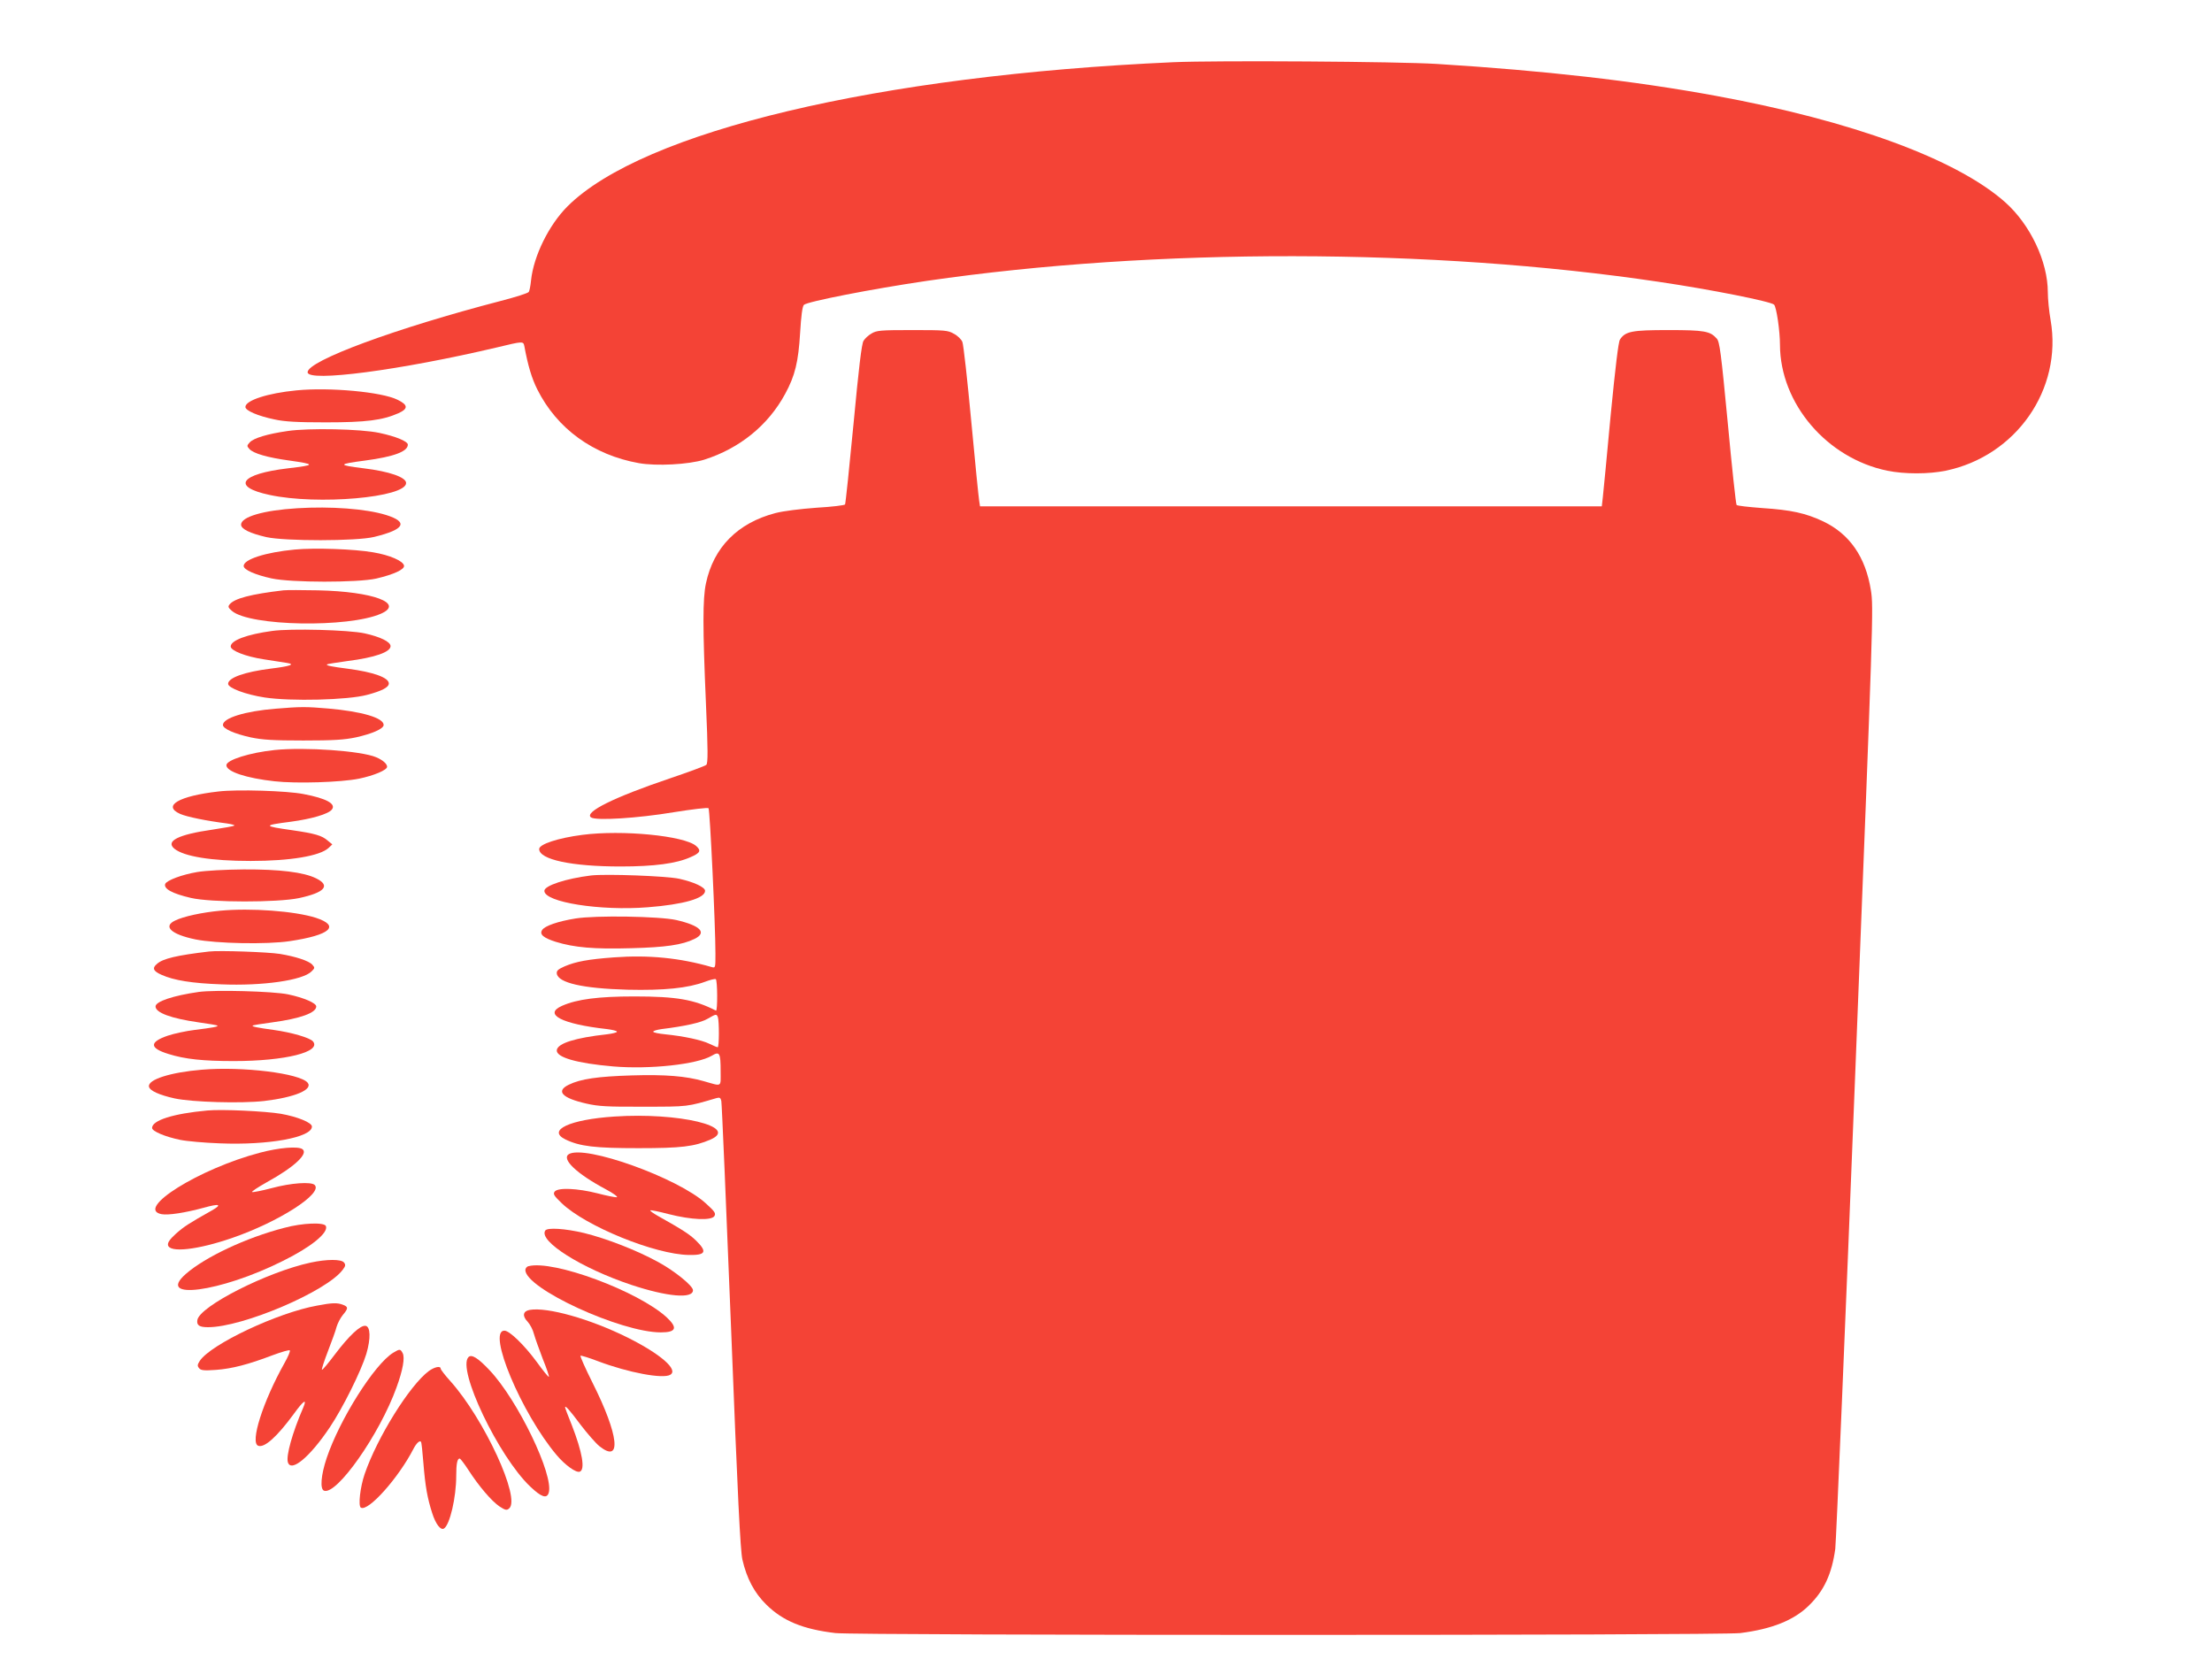
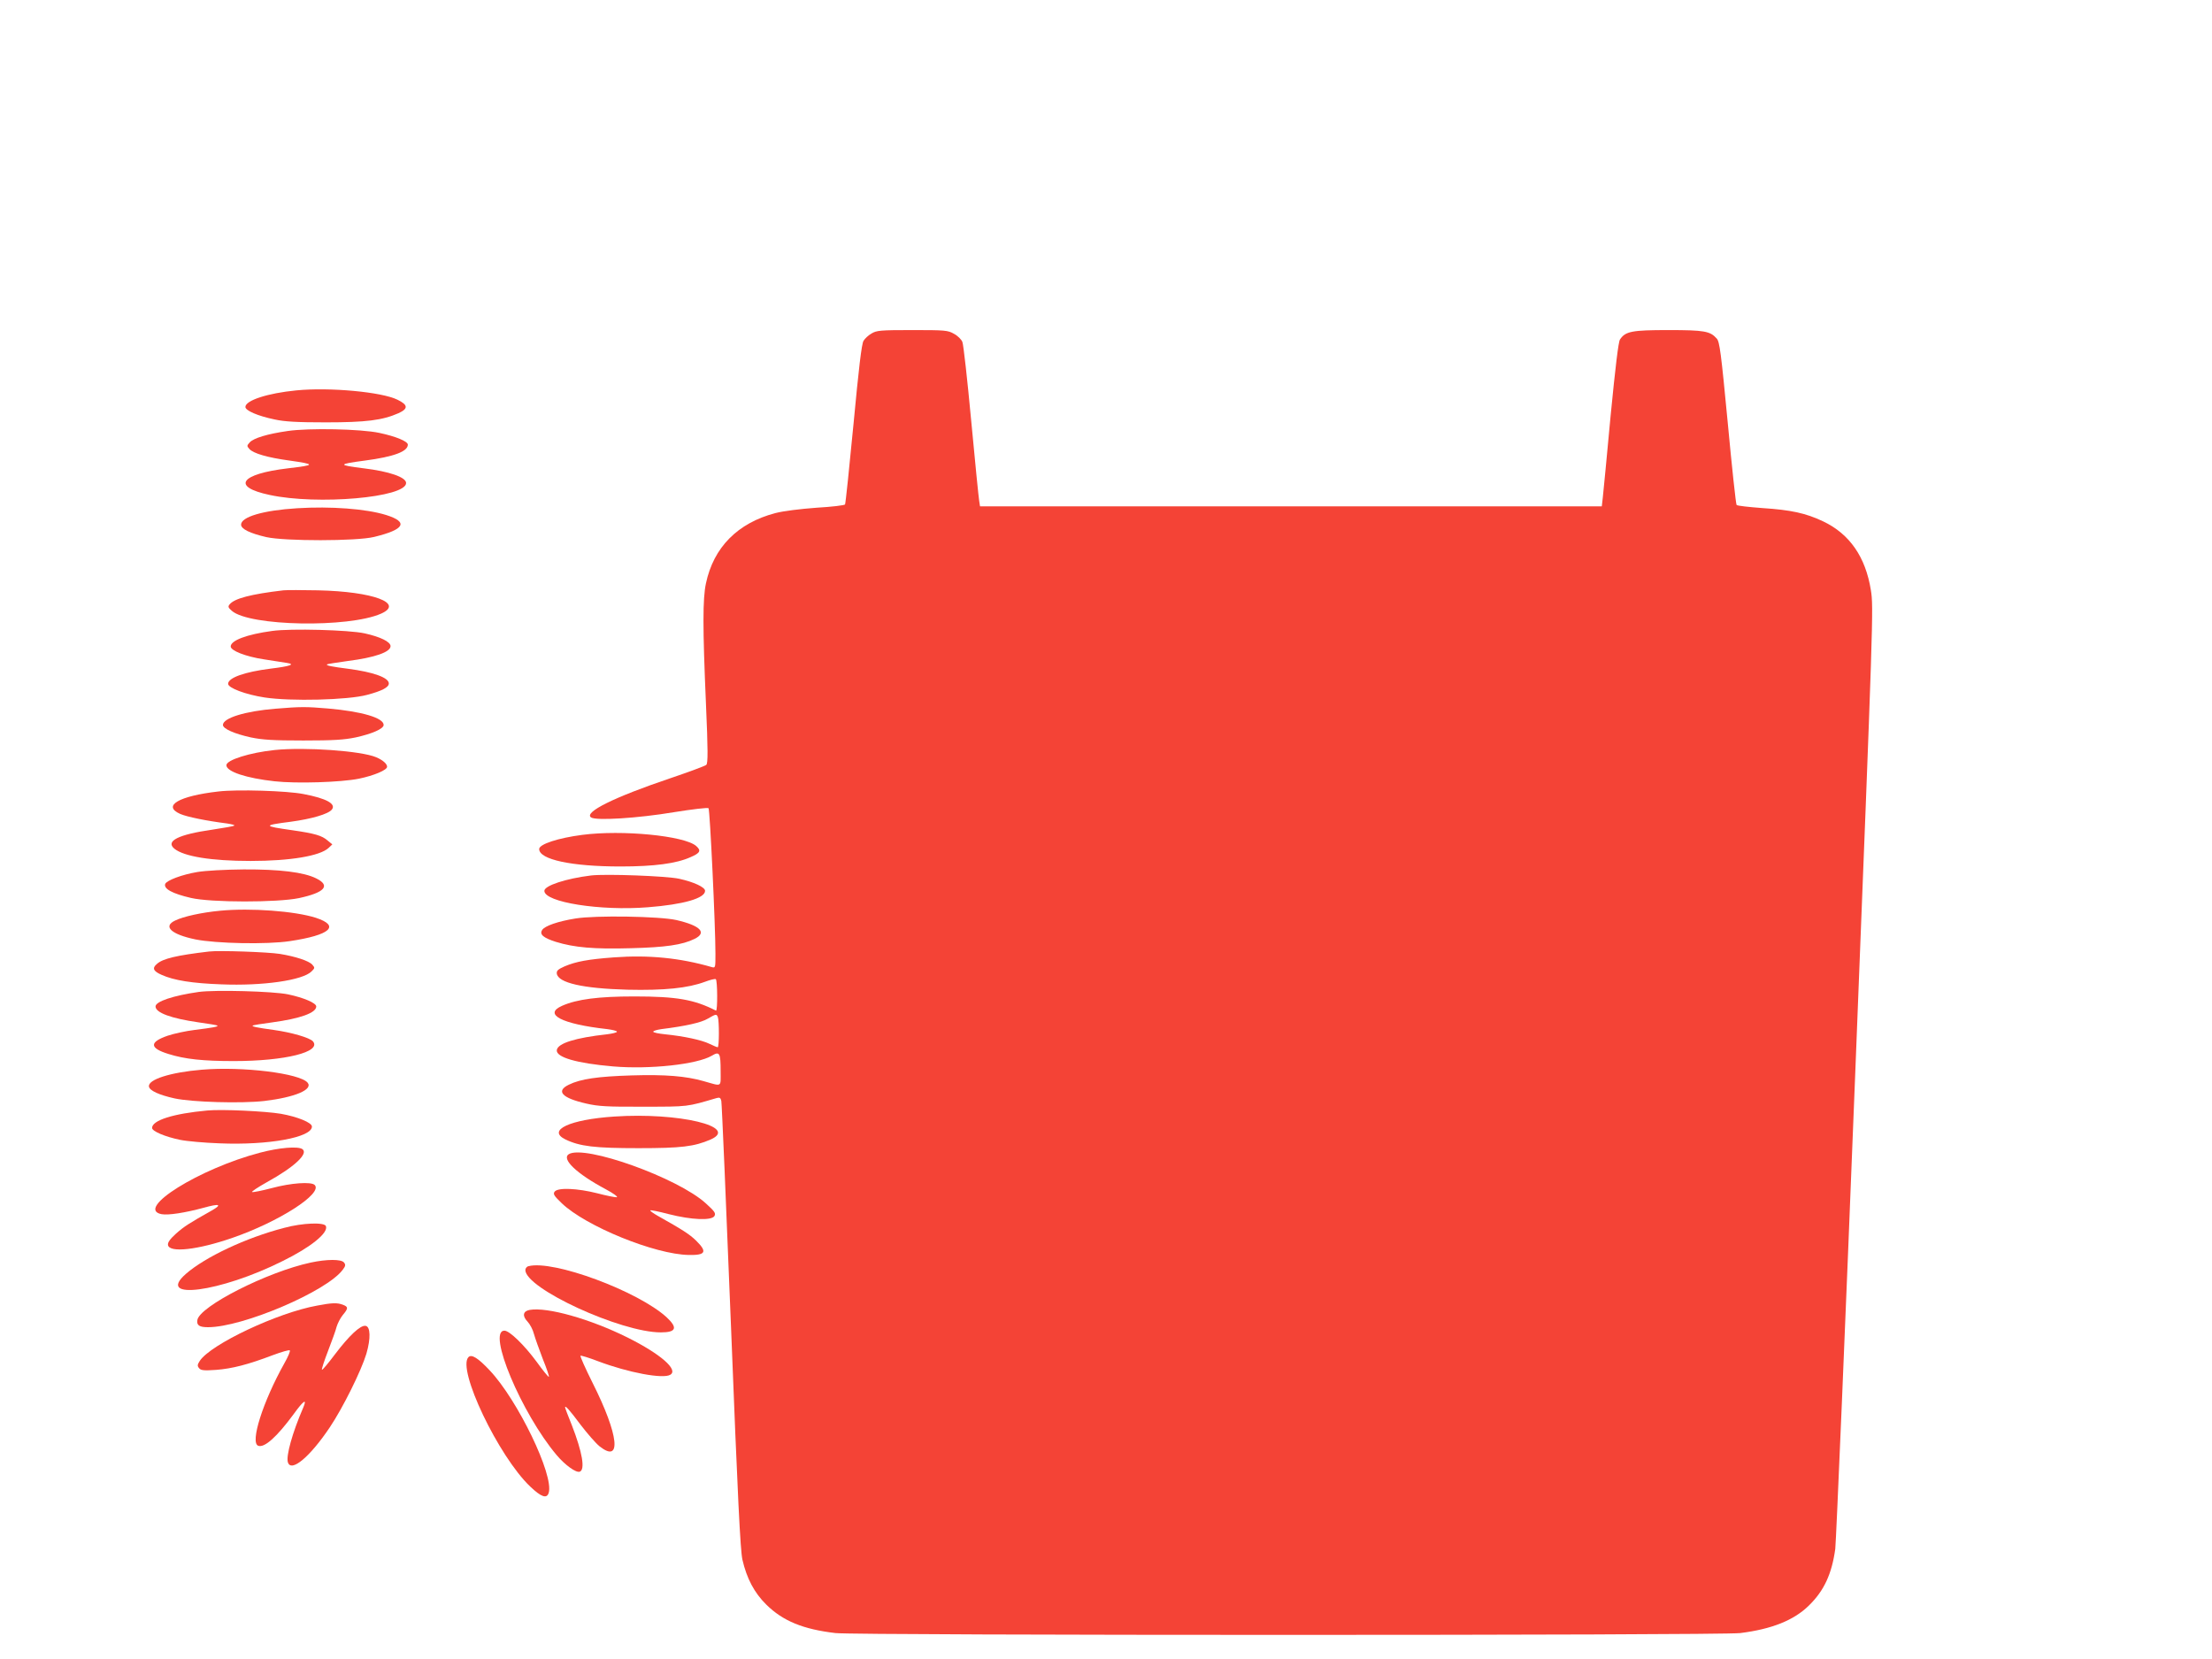
<svg xmlns="http://www.w3.org/2000/svg" version="1.0" width="1280pt" height="960pt" viewBox="0 0 1280 960" preserveAspectRatio="xMidYMid meet">
  <g transform="translate(0,960) scale(0.1,-0.1)" fill="#f44336" stroke="none">
-     <path d="M6790 9240 c-1708 -76 -3070 -400 -3506 -834 -108 -108 -196 -287 -211 -428 -3 -31 -9 -61 -13 -67 -3 -7 -76 -30 -161 -52 -615 -160 -1119 -347 -1119 -413 0 -59 538 12 1097 144 149 36 151 36 157 8 21 -114 43 -187 75 -251 114 -228 324 -380 588 -427 102 -18 288 -8 378 20 205 65 370 199 468 380 58 106 77 187 87 354 6 100 13 153 22 162 20 19 393 92 713 139 1320 192 2922 190 4235 -6 305 -45 649 -114 666 -132 14 -15 34 -153 34 -232 1 -340 271 -657 622 -729 99 -20 238 -20 336 0 408 84 678 471 608 872 -9 50 -16 123 -16 160 0 179 -102 393 -247 522 -281 249 -885 471 -1677 616 -475 87 -986 145 -1611 184 -222 14 -1275 21 -1525 10z" />
    <path d="M5043 7670 c-18 -10 -38 -29 -46 -42 -11 -16 -28 -161 -58 -481 -24 -251 -46 -461 -49 -466 -3 -5 -77 -14 -165 -19 -95 -7 -192 -19 -238 -31 -218 -57 -358 -198 -402 -407 -19 -88 -19 -256 0 -694 12 -272 12 -347 2 -356 -6 -6 -101 -41 -210 -78 -323 -109 -499 -196 -457 -226 27 -20 270 -5 479 30 106 17 197 28 201 23 8 -8 40 -679 40 -842 0 -82 0 -83 -22 -77 -183 53 -364 71 -566 56 -149 -11 -219 -24 -285 -52 -38 -17 -47 -25 -45 -42 8 -53 149 -86 408 -93 214 -5 351 9 450 46 29 11 57 18 62 15 10 -6 11 -187 1 -182 -126 64 -226 82 -473 82 -207 0 -331 -16 -417 -54 -112 -49 -2 -106 260 -135 31 -4 57 -10 57 -15 0 -5 -26 -11 -57 -15 -183 -20 -285 -52 -291 -91 -6 -42 115 -77 326 -95 213 -18 486 12 571 62 45 27 51 17 51 -90 0 -95 11 -88 -99 -57 -102 29 -220 39 -416 33 -195 -6 -295 -20 -364 -54 -76 -37 -39 -77 102 -109 69 -16 121 -19 332 -18 261 0 248 -1 422 50 18 5 23 1 27 -17 3 -13 28 -600 56 -1304 39 -996 54 -1296 66 -1350 25 -109 69 -192 138 -260 96 -95 213 -143 401 -165 125 -14 5118 -14 5235 0 183 23 311 74 398 160 87 85 132 182 152 327 5 43 58 1286 116 2763 104 2635 106 2687 90 2785 -31 193 -123 325 -276 398 -102 48 -185 66 -352 77 -78 6 -145 13 -149 18 -4 4 -27 217 -51 474 -39 408 -47 471 -64 489 -38 43 -72 49 -280 49 -210 0 -249 -7 -280 -55 -9 -14 -26 -155 -54 -441 -21 -230 -42 -443 -45 -471 l-6 -53 -1799 0 -1799 0 -5 33 c-3 17 -24 226 -46 462 -22 237 -45 442 -51 456 -5 14 -27 36 -48 47 -36 21 -52 22 -242 22 -185 0 -207 -2 -236 -20z m-889 -3956 c8 -22 8 -174 -1 -174 -4 0 -25 9 -48 20 -45 22 -148 44 -257 55 -38 4 -68 10 -68 15 0 5 21 11 48 15 138 17 231 38 267 60 49 28 51 29 59 9z" />
    <path d="M1715 7341 c-166 -16 -295 -58 -295 -96 0 -21 72 -52 168 -72 58 -13 132 -17 297 -17 234 0 328 12 421 53 57 26 56 48 -6 78 -91 45 -392 73 -585 54z" />
    <path d="M1665 7106 c-118 -17 -197 -41 -220 -66 -17 -19 -17 -21 -2 -38 23 -26 106 -50 232 -67 153 -22 152 -26 -9 -45 -277 -33 -328 -107 -106 -154 277 -60 790 -15 790 69 0 33 -96 67 -245 85 -153 19 -152 24 8 45 165 22 247 52 247 92 0 19 -70 48 -165 68 -107 23 -408 29 -530 11z" />
    <path d="M1720 6659 c-197 -12 -325 -50 -325 -95 0 -25 51 -50 146 -72 107 -24 523 -24 624 1 177 43 200 86 69 127 -116 36 -321 51 -514 39z" />
-     <path d="M1706 6420 c-170 -16 -296 -57 -296 -95 0 -22 66 -51 161 -72 115 -25 498 -25 606 -1 102 24 165 53 161 75 -5 27 -83 61 -179 77 -109 19 -338 27 -453 16z" />
    <path d="M1640 6184 c-188 -22 -283 -47 -311 -81 -11 -13 -9 -19 13 -38 103 -89 675 -99 863 -16 136 60 -45 128 -365 135 -91 2 -181 2 -200 0z" />
    <path d="M1575 5949 c-147 -20 -240 -55 -240 -90 0 -24 86 -58 190 -74 55 -9 116 -18 135 -21 51 -8 21 -19 -93 -33 -152 -19 -247 -53 -247 -88 0 -24 101 -62 211 -79 151 -23 482 -15 593 15 87 23 126 44 126 66 0 34 -90 66 -235 85 -94 12 -129 19 -123 25 2 3 56 11 120 20 158 20 248 52 248 86 0 25 -59 54 -150 74 -90 20 -429 29 -535 14z" />
    <path d="M1595 5499 c-176 -14 -305 -54 -305 -94 0 -22 66 -51 161 -72 67 -14 129 -18 304 -18 175 0 237 4 304 18 95 21 161 50 161 72 0 41 -126 78 -320 95 -128 11 -161 11 -305 -1z" />
    <path d="M1590 5260 c-145 -15 -280 -58 -280 -88 0 -37 115 -75 279 -93 126 -14 383 -6 488 15 87 18 163 50 163 69 0 17 -25 39 -63 55 -86 37 -412 60 -587 42z" />
    <path d="M1264 5020 c-229 -26 -327 -83 -221 -130 39 -17 152 -40 270 -55 27 -4 46 -9 43 -12 -3 -4 -61 -14 -128 -24 -196 -28 -272 -66 -219 -110 55 -45 213 -71 441 -71 231 0 401 29 451 75 l22 21 -27 22 c-33 29 -74 41 -206 60 -169 24 -170 28 -7 49 119 16 216 44 237 70 27 33 -31 65 -163 90 -94 19 -386 28 -493 15z" />
    <path d="M3370 4769 c-140 -18 -250 -54 -250 -82 0 -61 188 -101 470 -101 196 0 324 17 406 54 56 24 63 38 32 65 -69 59 -427 94 -658 64z" />
    <path d="M1142 4554 c-89 -15 -177 -48 -186 -69 -10 -28 41 -56 149 -81 115 -27 501 -27 625 -1 149 32 185 72 100 114 -72 36 -212 53 -420 52 -107 -1 -220 -7 -268 -15z" />
    <path d="M3420 4534 c-146 -18 -270 -59 -270 -89 0 -66 324 -117 599 -95 206 16 331 52 331 95 0 21 -64 51 -150 70 -73 16 -424 29 -510 19z" />
    <path d="M1274 4330 c-106 -10 -212 -33 -261 -57 -72 -34 -22 -80 118 -109 120 -24 413 -30 546 -10 234 35 294 88 151 135 -122 39 -377 58 -554 41z" />
    <path d="M3330 4285 c-100 -16 -179 -43 -193 -67 -16 -25 7 -45 79 -68 107 -33 222 -43 433 -37 201 5 299 19 370 54 74 36 34 77 -105 109 -97 22 -469 28 -584 9z" />
    <path d="M1210 4094 c-187 -22 -268 -41 -302 -72 -29 -24 -21 -42 27 -63 71 -32 177 -49 345 -55 239 -10 472 23 523 75 19 19 20 21 4 39 -20 22 -96 47 -187 62 -69 11 -351 21 -410 14z" />
    <path d="M1150 3860 c-147 -21 -250 -55 -250 -84 0 -36 89 -69 249 -92 58 -8 107 -16 109 -19 6 -6 -29 -12 -133 -25 -49 -6 -118 -21 -154 -33 -108 -37 -107 -72 4 -106 95 -30 200 -41 378 -41 297 0 509 53 458 114 -18 21 -125 52 -226 66 -96 13 -129 20 -123 25 2 3 54 11 114 19 162 22 254 55 254 92 0 20 -73 51 -163 70 -86 18 -423 27 -517 14z" />
    <path d="M1168 3410 c-181 -15 -314 -57 -306 -98 4 -23 58 -48 148 -68 102 -22 386 -30 519 -15 177 21 284 66 251 106 -45 54 -375 95 -612 75z" />
    <path d="M1200 3174 c-198 -18 -320 -57 -320 -101 0 -19 75 -51 163 -69 39 -8 142 -17 227 -20 283 -12 535 34 535 97 0 23 -84 57 -180 74 -90 15 -341 27 -425 19z" />
    <path d="M3555 3139 c-258 -17 -391 -79 -284 -132 84 -41 172 -51 424 -51 248 0 322 9 417 50 168 74 -185 158 -557 133z" />
    <path d="M1505 2930 c-351 -92 -726 -326 -570 -356 39 -7 136 8 243 37 93 26 110 20 47 -16 -130 -73 -161 -93 -207 -134 -34 -31 -48 -50 -46 -65 7 -47 171 -29 373 41 269 93 525 257 476 306 -20 20 -137 12 -248 -18 -57 -15 -108 -25 -114 -23 -6 2 32 27 85 57 160 88 244 167 205 192 -27 17 -134 8 -244 -21z" />
    <path d="M3291 2921 c-43 -28 46 -113 213 -202 45 -24 74 -45 65 -47 -9 -1 -60 9 -113 23 -115 29 -226 34 -246 10 -11 -14 -5 -24 41 -68 139 -133 539 -296 735 -299 98 -2 108 18 42 83 -38 37 -77 62 -221 143 -27 15 -47 30 -44 32 3 3 51 -7 108 -22 130 -33 246 -38 263 -11 9 16 3 26 -49 73 -161 148 -703 342 -794 285z" />
    <path d="M1645 2495 c-221 -57 -458 -169 -570 -267 -176 -155 199 -106 559 74 165 81 267 164 252 203 -9 23 -134 19 -241 -10z" />
-     <path d="M3155 2479 c-39 -61 210 -218 498 -314 208 -69 357 -82 357 -31 0 25 -104 110 -201 163 -124 68 -299 136 -429 168 -109 26 -214 33 -225 14z" />
    <path d="M1798 2294 c-252 -54 -645 -254 -656 -333 -5 -30 12 -41 61 -41 200 -1 687 207 780 332 17 22 18 30 7 43 -16 19 -99 19 -192 -1z" />
    <path d="M3058 2273 c-10 -2 -18 -13 -18 -22 0 -107 552 -361 784 -361 89 0 99 26 34 87 -166 152 -657 334 -800 296z" />
    <path d="M1835 2045 c-229 -41 -616 -224 -679 -320 -14 -22 -15 -29 -4 -42 10 -13 28 -15 98 -10 93 7 186 31 328 85 51 19 96 32 99 28 4 -4 -10 -37 -31 -74 -125 -223 -200 -460 -152 -478 36 -14 109 52 206 184 57 79 79 93 54 35 -62 -143 -100 -279 -88 -315 19 -60 128 32 242 202 76 113 182 327 212 426 26 89 24 158 -5 162 -30 4 -94 -56 -176 -164 -39 -52 -73 -93 -76 -90 -3 2 13 51 35 108 22 57 45 120 50 141 6 20 22 51 36 68 32 38 32 47 0 59 -32 12 -61 12 -149 -5z" />
    <path d="M3065 2020 c-39 -7 -44 -35 -12 -68 14 -15 31 -47 37 -72 7 -25 30 -89 51 -144 22 -54 38 -101 35 -103 -2 -3 -34 36 -70 86 -73 99 -158 181 -187 181 -102 0 98 -478 302 -720 50 -59 113 -104 134 -96 32 12 15 112 -46 269 -22 53 -39 100 -39 103 0 14 25 -14 90 -101 39 -51 88 -107 109 -124 130 -103 112 65 -40 367 -42 84 -73 154 -70 157 4 2 50 -12 102 -32 175 -66 377 -104 418 -78 48 29 -57 120 -247 215 -217 108 -466 178 -567 160z" />
-     <path d="M2275 1772 c-108 -66 -310 -386 -385 -610 -33 -99 -39 -179 -15 -188 73 -28 322 327 419 596 37 101 50 174 36 200 -13 25 -17 25 -55 2z" />
    <path d="M2711 1747 c-68 -68 173 -574 357 -749 64 -61 96 -72 107 -37 32 101 -180 540 -343 711 -66 70 -103 93 -121 75z" />
-     <path d="M2481 1666 c-110 -82 -298 -383 -371 -596 -26 -76 -38 -184 -22 -194 42 -26 219 173 305 341 17 32 35 49 43 40 3 -2 9 -58 14 -123 11 -136 23 -203 51 -290 20 -63 49 -101 68 -89 34 21 71 180 71 305 0 70 6 100 20 100 4 0 27 -30 51 -67 62 -96 134 -179 179 -210 34 -22 42 -24 56 -12 69 57 -144 518 -340 737 -31 34 -56 67 -56 72 0 18 -36 10 -69 -14z" />
  </g>
</svg>